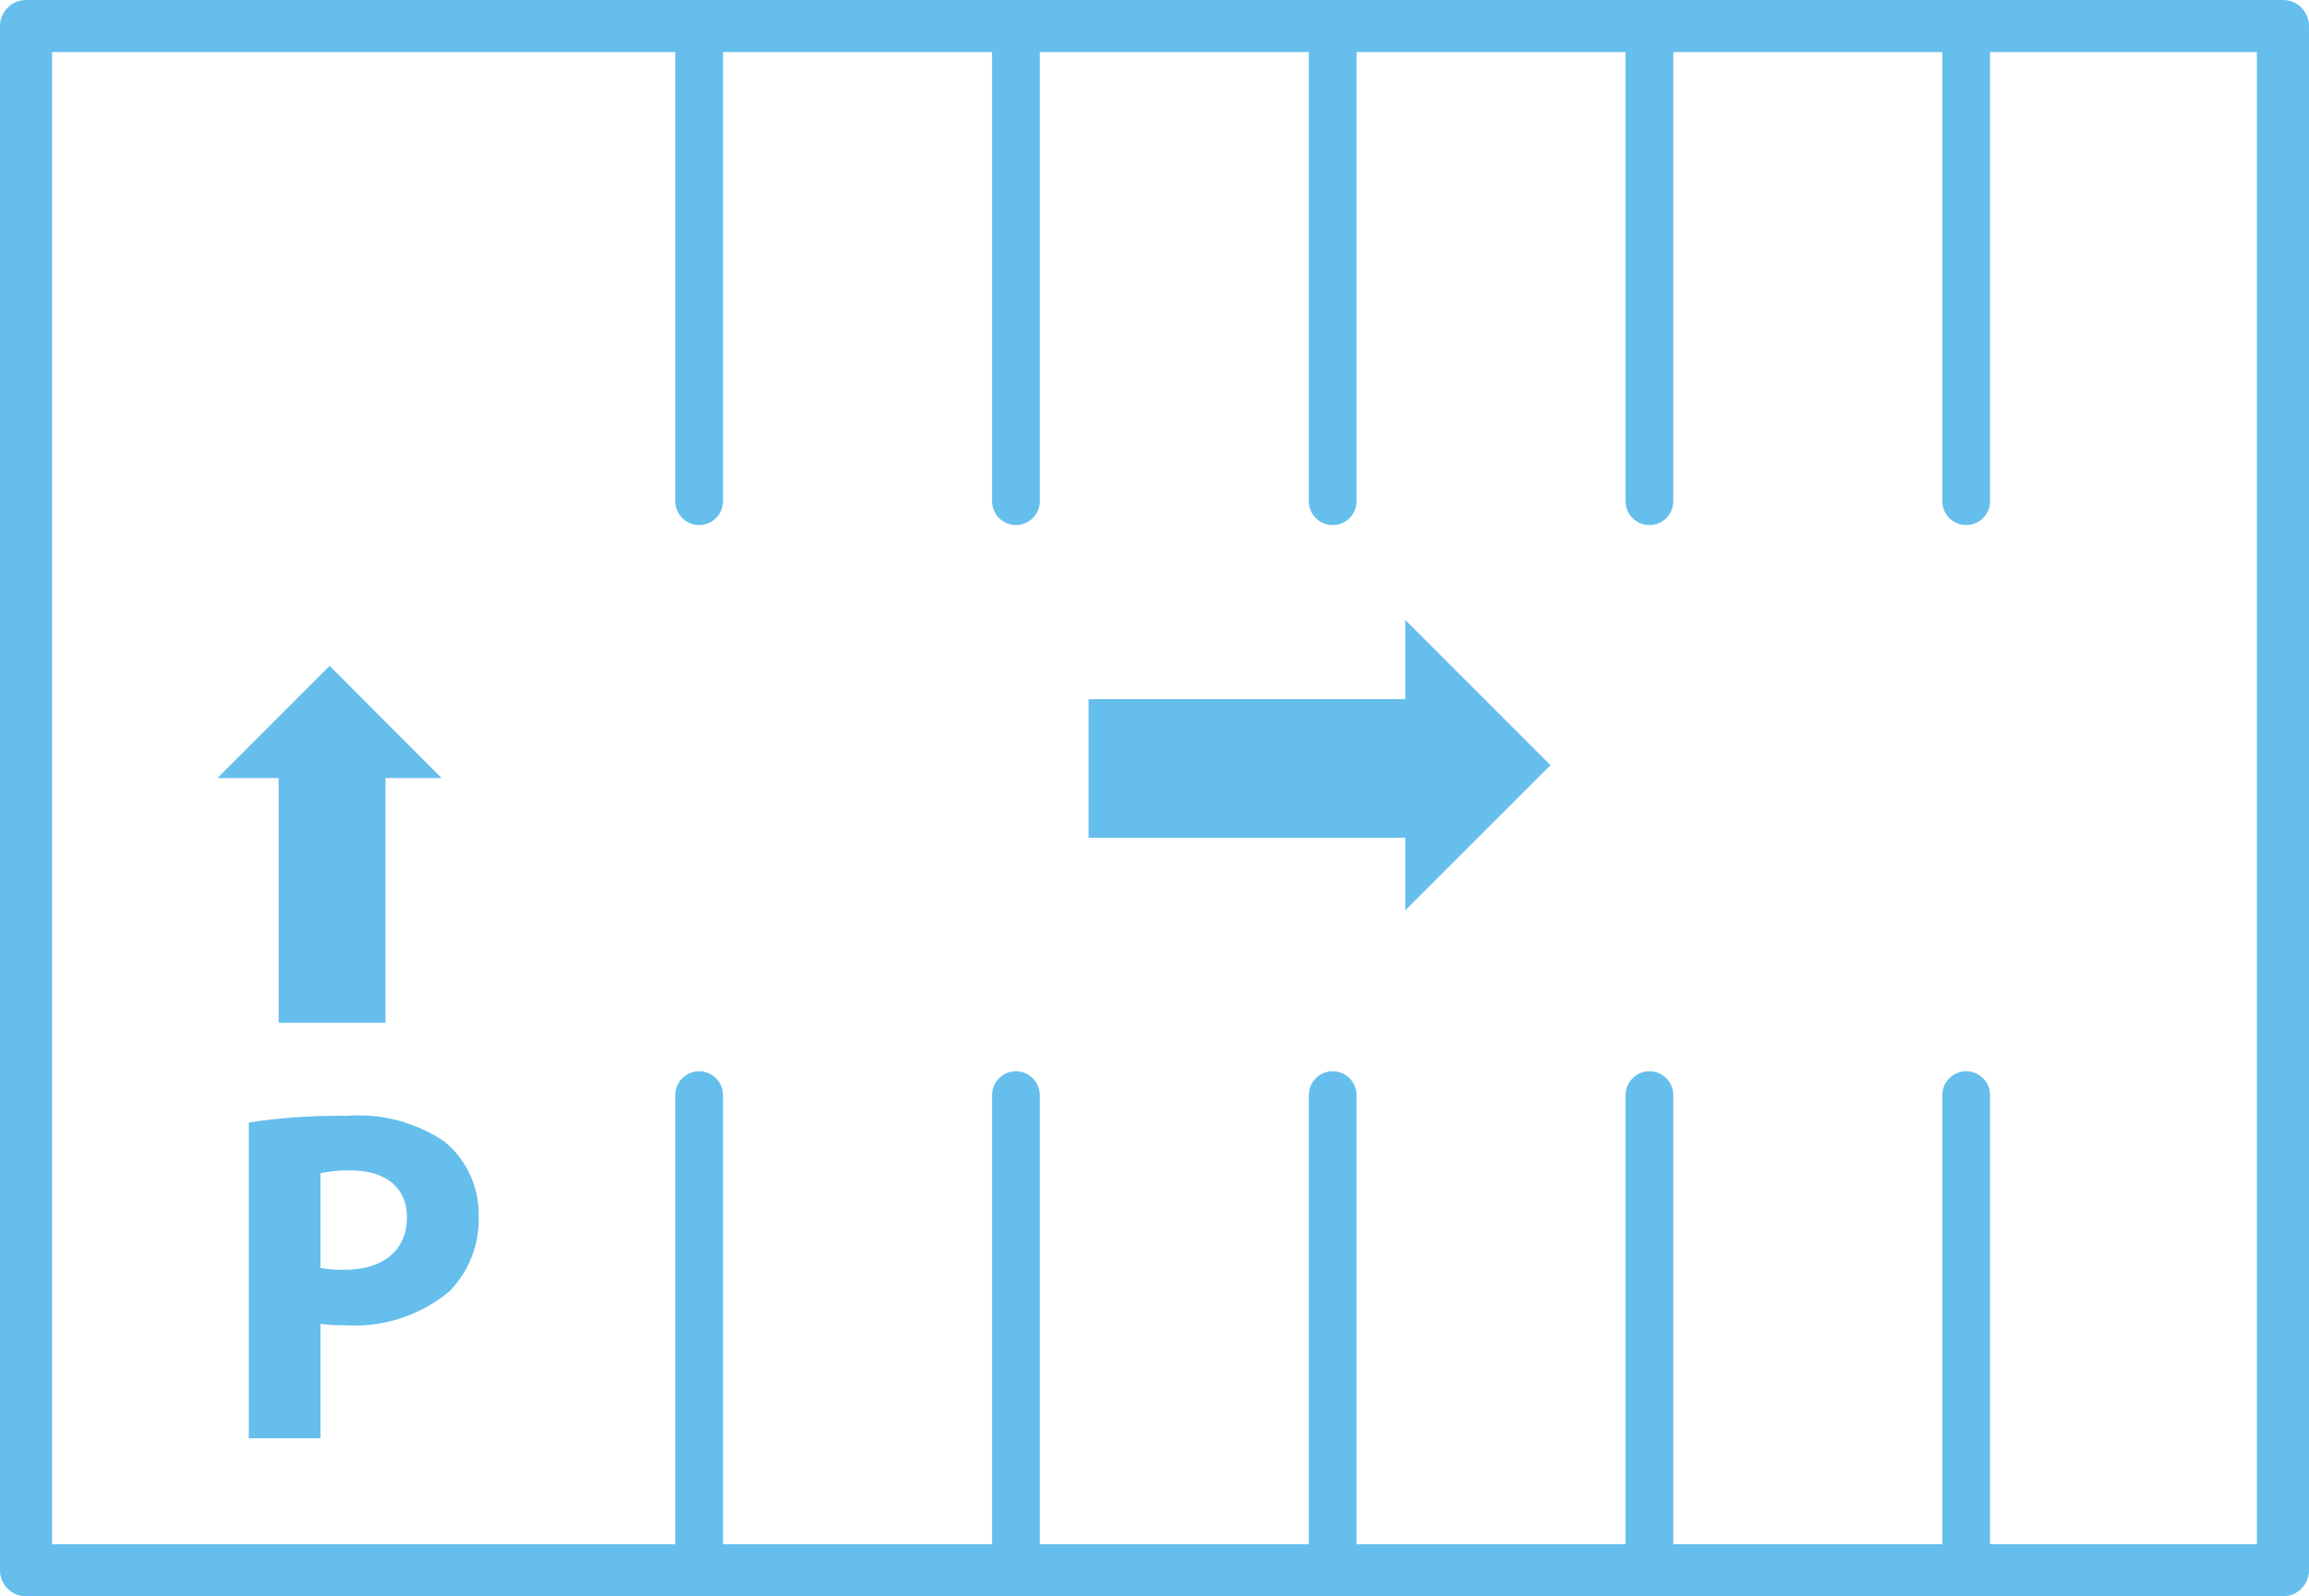
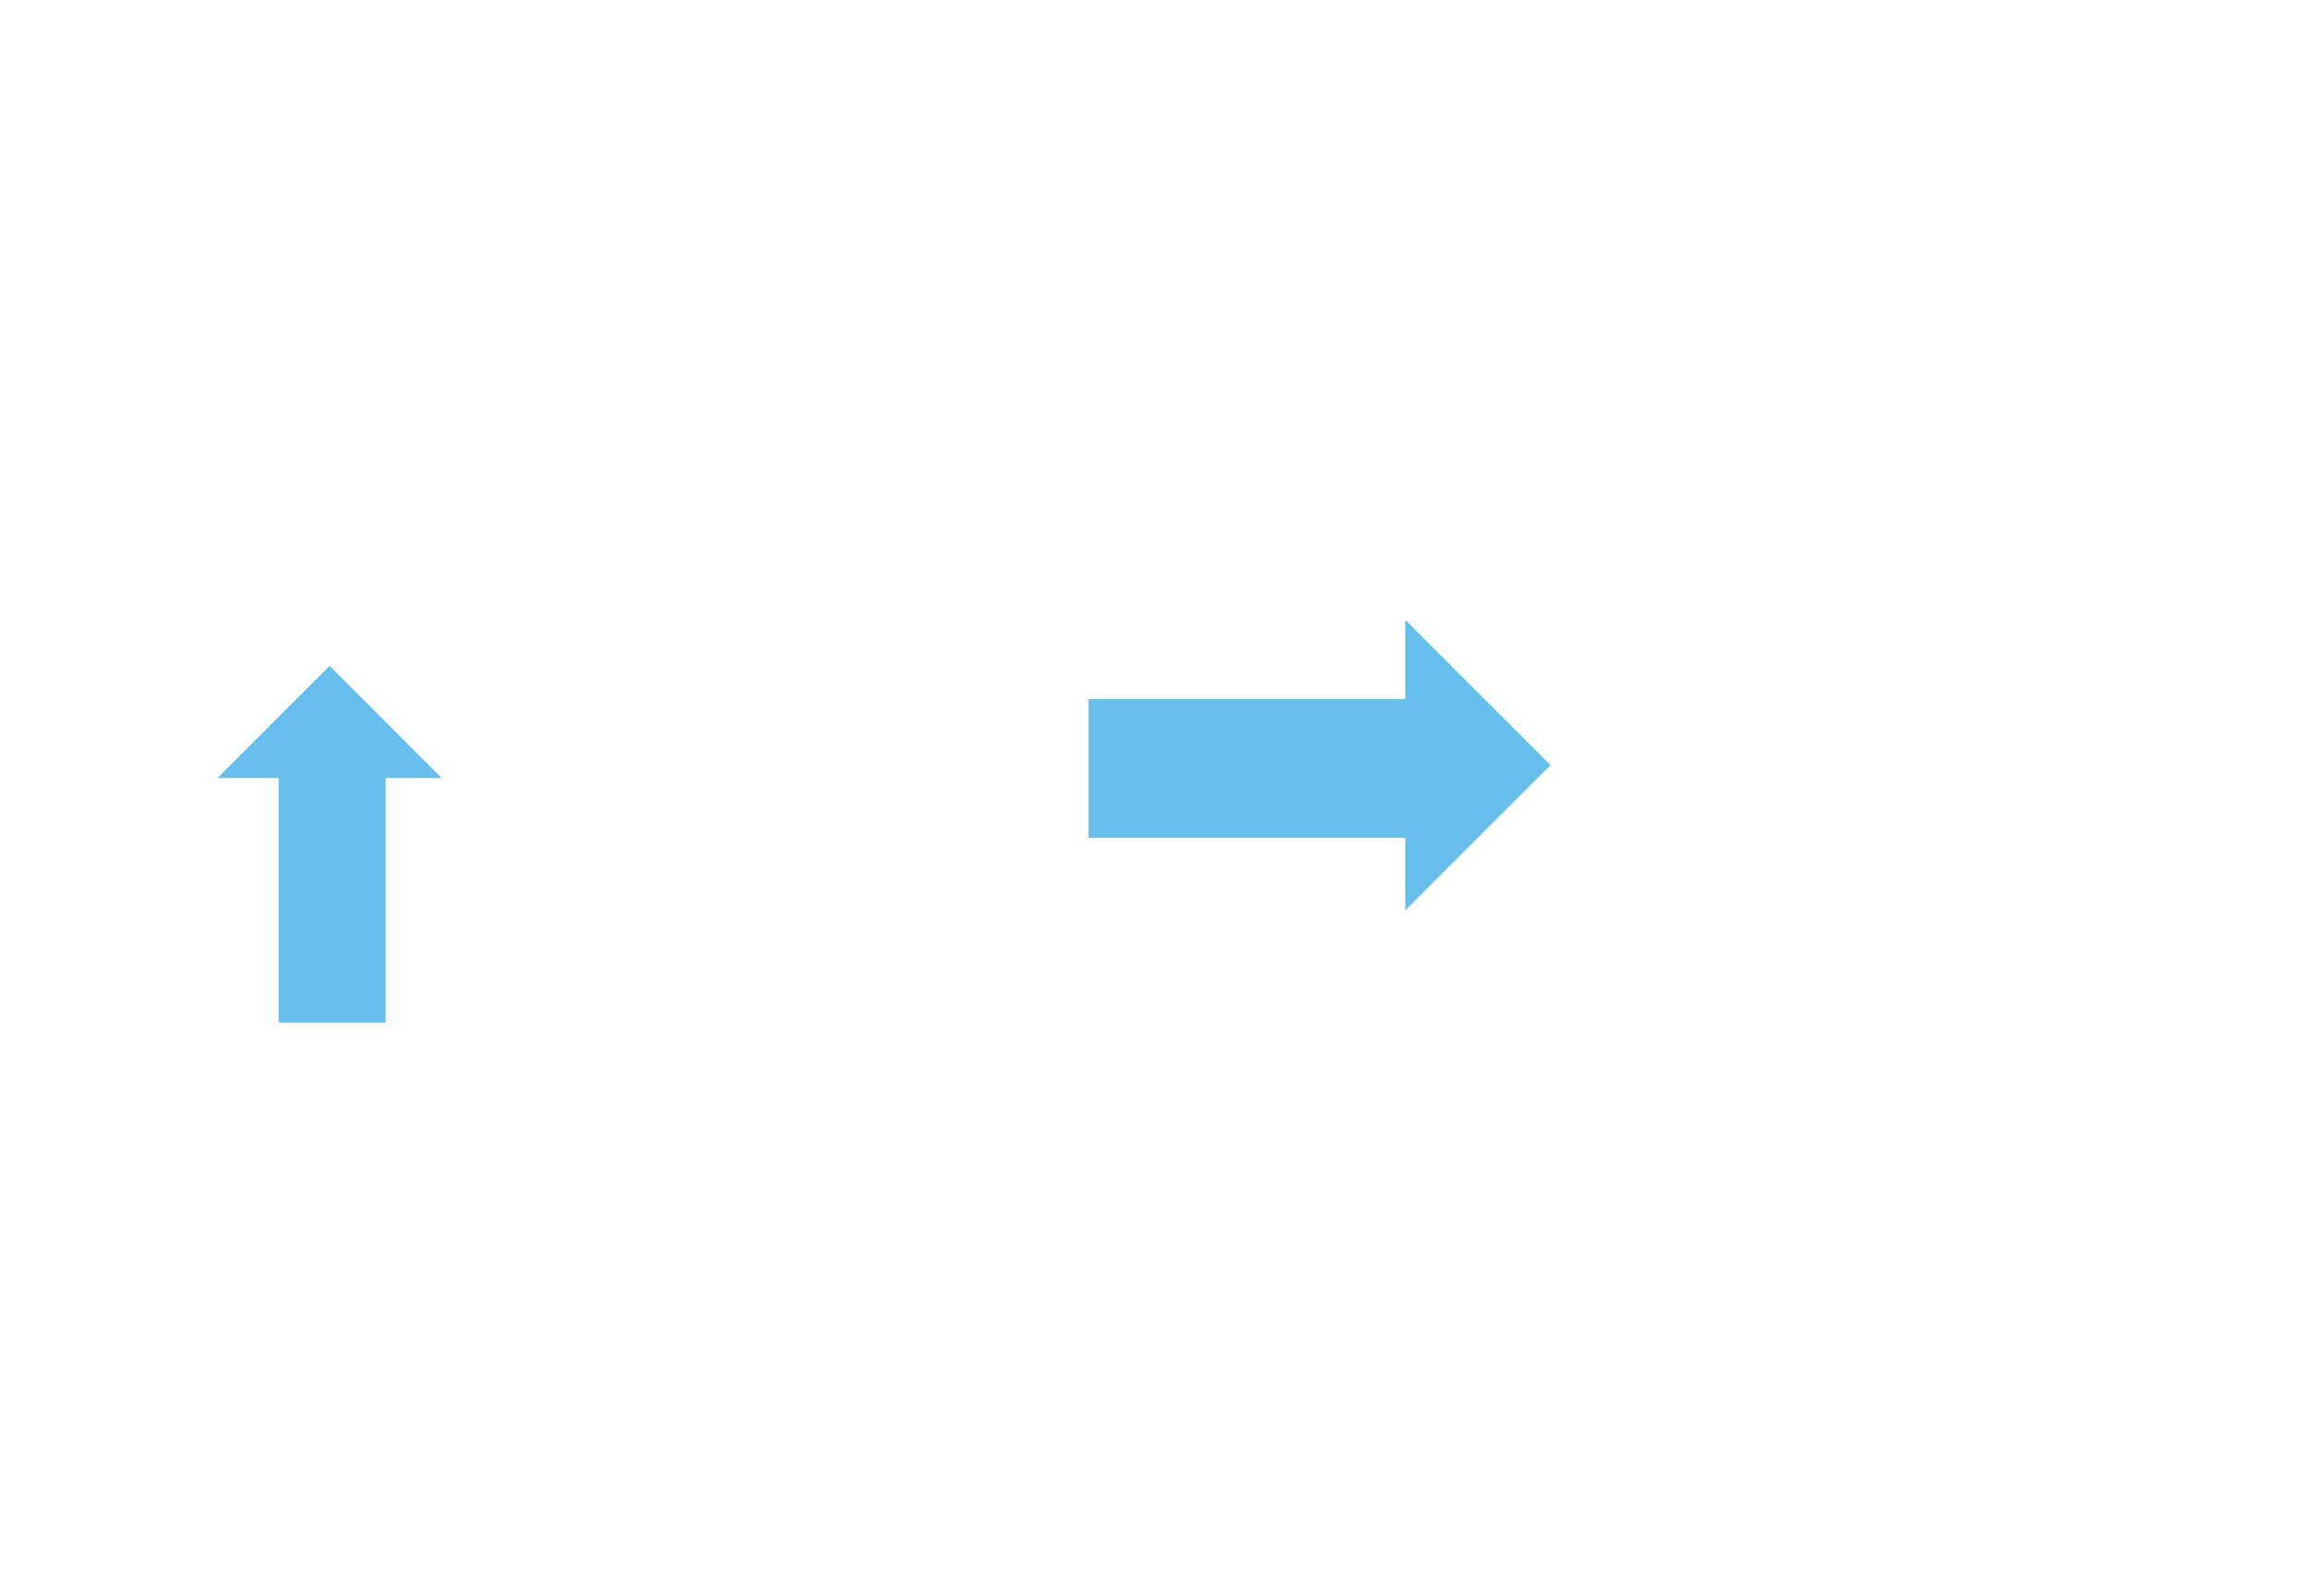
<svg xmlns="http://www.w3.org/2000/svg" width="58.316" height="40.316" viewBox="0 0 58.316 40.316">
  <defs>
    <clipPath id="clip-path">
-       <rect id="Rectangle_1407" data-name="Rectangle 1407" width="58.316" height="40.316" transform="translate(0 0)" fill="none" />
-     </clipPath>
+       </clipPath>
  </defs>
  <g id="icone_bitume_parkings" transform="translate(0 0)">
    <g id="Groupe_444" data-name="Groupe 444">
      <g id="Groupe_443" data-name="Groupe 443" clip-path="url(#clip-path)">
        <rect id="Rectangle_1406" data-name="Rectangle 1406" width="57" height="39" transform="translate(0.658 0.658)" fill="none" stroke="#65beec" stroke-linecap="round" stroke-linejoin="round" stroke-width="1.316" />
        <line id="Ligne_58" data-name="Ligne 58" y2="11.5" transform="translate(17.658 1.158)" fill="none" stroke="#65beec" stroke-linecap="round" stroke-linejoin="round" stroke-width="1.205" />
        <line id="Ligne_59" data-name="Ligne 59" y2="11.5" transform="translate(25.658 1.158)" fill="none" stroke="#65beec" stroke-linecap="round" stroke-linejoin="round" stroke-width="1.205" />
        <line id="Ligne_60" data-name="Ligne 60" y2="11.5" transform="translate(33.658 1.158)" fill="none" stroke="#65beec" stroke-linecap="round" stroke-linejoin="round" stroke-width="1.205" />
        <line id="Ligne_61" data-name="Ligne 61" y2="11.5" transform="translate(41.658 1.158)" fill="none" stroke="#65beec" stroke-linecap="round" stroke-linejoin="round" stroke-width="1.205" />
        <line id="Ligne_62" data-name="Ligne 62" y2="11.5" transform="translate(49.658 1.158)" fill="none" stroke="#65beec" stroke-linecap="round" stroke-linejoin="round" stroke-width="1.205" />
-         <line id="Ligne_63" data-name="Ligne 63" y2="11.5" transform="translate(57.658 1.158)" fill="none" stroke="#65beec" stroke-linecap="round" stroke-linejoin="round" stroke-width="1.205" />
        <line id="Ligne_64" data-name="Ligne 64" y2="11.5" transform="translate(17.658 27.658)" fill="none" stroke="#65beec" stroke-linecap="round" stroke-linejoin="round" stroke-width="1.205" />
        <line id="Ligne_65" data-name="Ligne 65" y2="11.5" transform="translate(25.658 27.658)" fill="none" stroke="#65beec" stroke-linecap="round" stroke-linejoin="round" stroke-width="1.205" />
        <line id="Ligne_66" data-name="Ligne 66" y2="11.5" transform="translate(33.658 27.658)" fill="none" stroke="#65beec" stroke-linecap="round" stroke-linejoin="round" stroke-width="1.205" />
        <line id="Ligne_67" data-name="Ligne 67" y2="11.5" transform="translate(41.658 27.658)" fill="none" stroke="#65beec" stroke-linecap="round" stroke-linejoin="round" stroke-width="1.205" />
        <line id="Ligne_68" data-name="Ligne 68" y2="11.5" transform="translate(49.658 27.658)" fill="none" stroke="#65beec" stroke-linecap="round" stroke-linejoin="round" stroke-width="1.205" />
        <line id="Ligne_69" data-name="Ligne 69" y2="11.5" transform="translate(57.658 27.658)" fill="none" stroke="#65beec" stroke-linecap="round" stroke-linejoin="round" stroke-width="1.205" />
      </g>
    </g>
    <path id="Tracé_274" data-name="Tracé 274" d="M7.037,25.832h2.7V19.65h1.416L8.325,16.817,5.492,19.65H7.037Z" fill="#65beec" />
    <path id="Tracé_275" data-name="Tracé 275" d="M27.492,17.658v3.5h8v1.833l3.667-3.666-3.667-3.667v2Z" fill="#65beec" />
    <g id="Groupe_446" data-name="Groupe 446">
      <g id="Groupe_445" data-name="Groupe 445" clip-path="url(#clip-path)">
-         <path id="Tracé_276" data-name="Tracé 276" d="M6.283,28.35a14.957,14.957,0,0,1,2.471-.168,3.873,3.873,0,0,1,2.47.648,2.364,2.364,0,0,1,.864,1.871,2.582,2.582,0,0,1-.744,1.919,3.749,3.749,0,0,1-2.626.851,4.606,4.606,0,0,1-.624-.036v2.891H6.283Zm1.811,3.67a2.791,2.791,0,0,0,.611.048c.972,0,1.572-.491,1.572-1.319,0-.744-.516-1.188-1.427-1.188a3.116,3.116,0,0,0-.756.072Z" fill="#65beec" />
+         <path id="Tracé_276" data-name="Tracé 276" d="M6.283,28.35a14.957,14.957,0,0,1,2.471-.168,3.873,3.873,0,0,1,2.47.648,2.364,2.364,0,0,1,.864,1.871,2.582,2.582,0,0,1-.744,1.919,3.749,3.749,0,0,1-2.626.851,4.606,4.606,0,0,1-.624-.036v2.891H6.283Zm1.811,3.67a2.791,2.791,0,0,0,.611.048c.972,0,1.572-.491,1.572-1.319,0-.744-.516-1.188-1.427-1.188Z" fill="#65beec" />
      </g>
    </g>
  </g>
</svg>